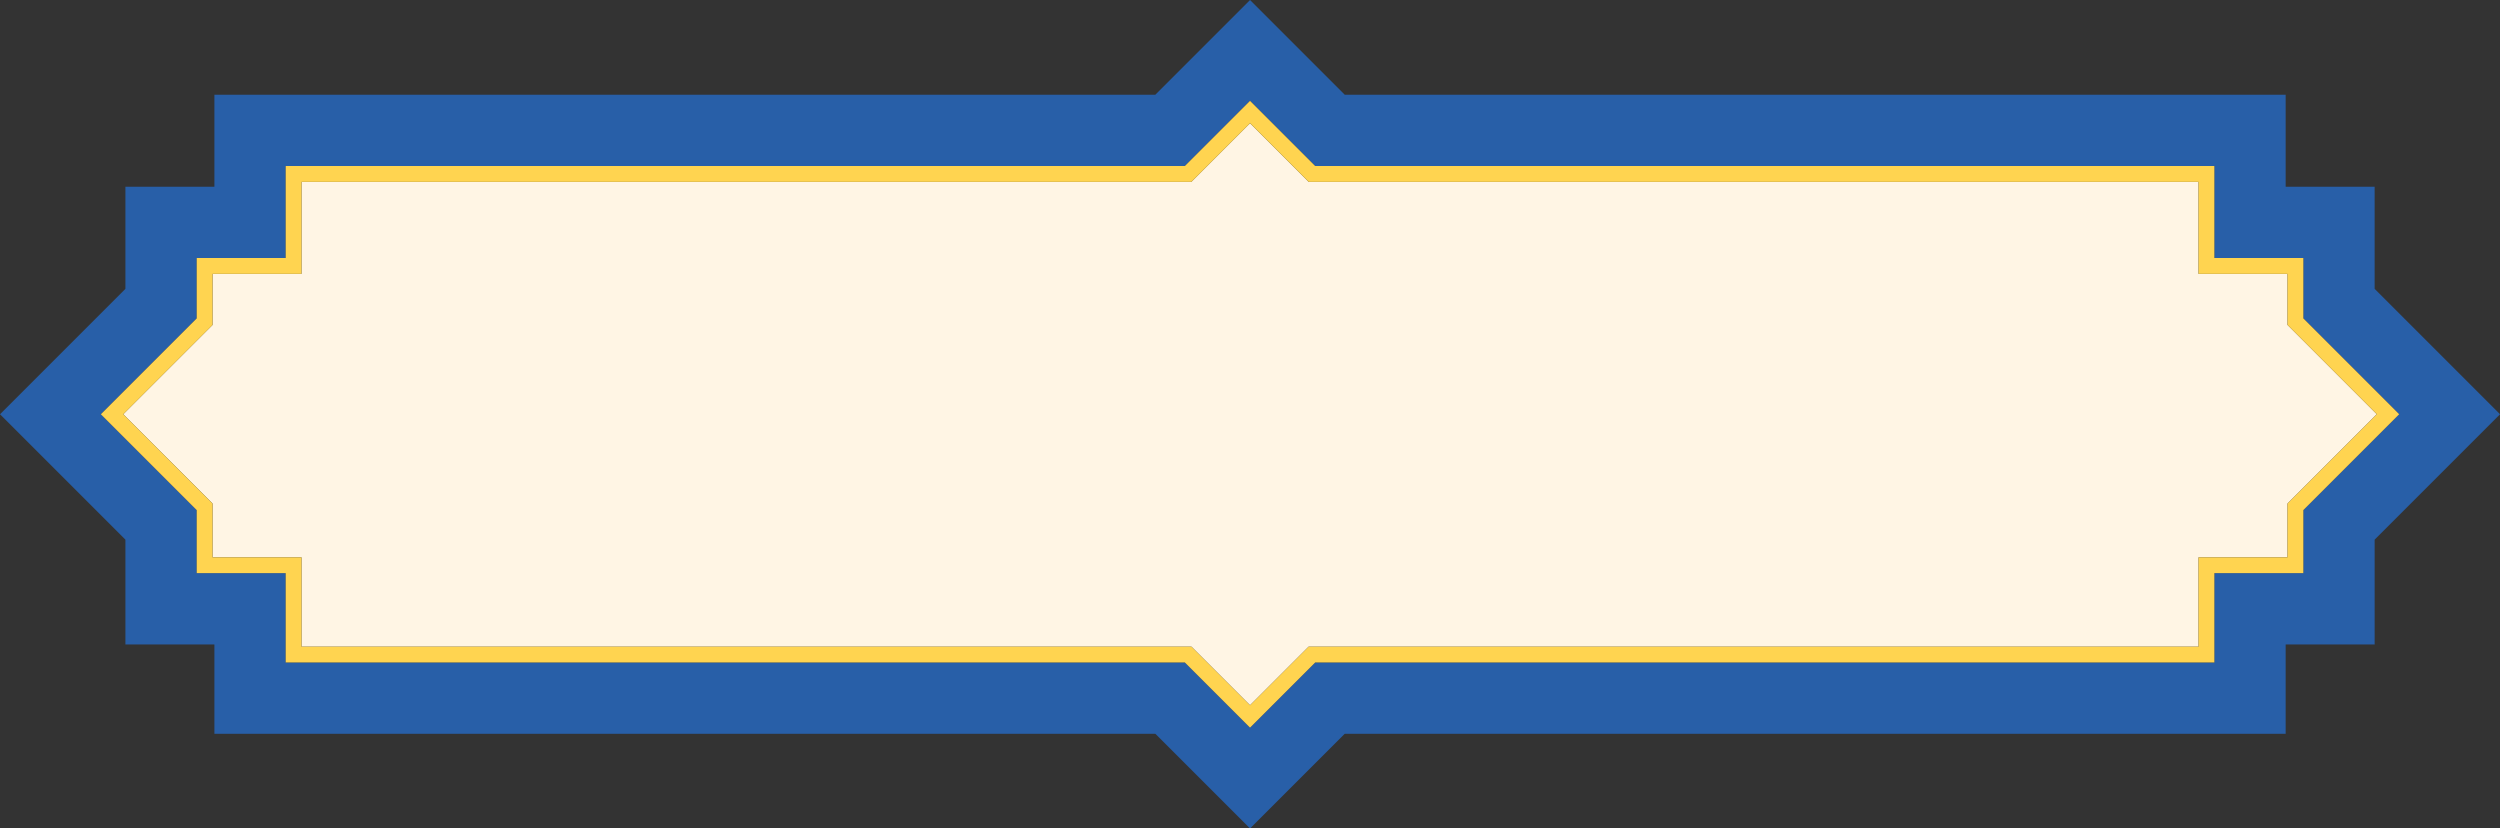
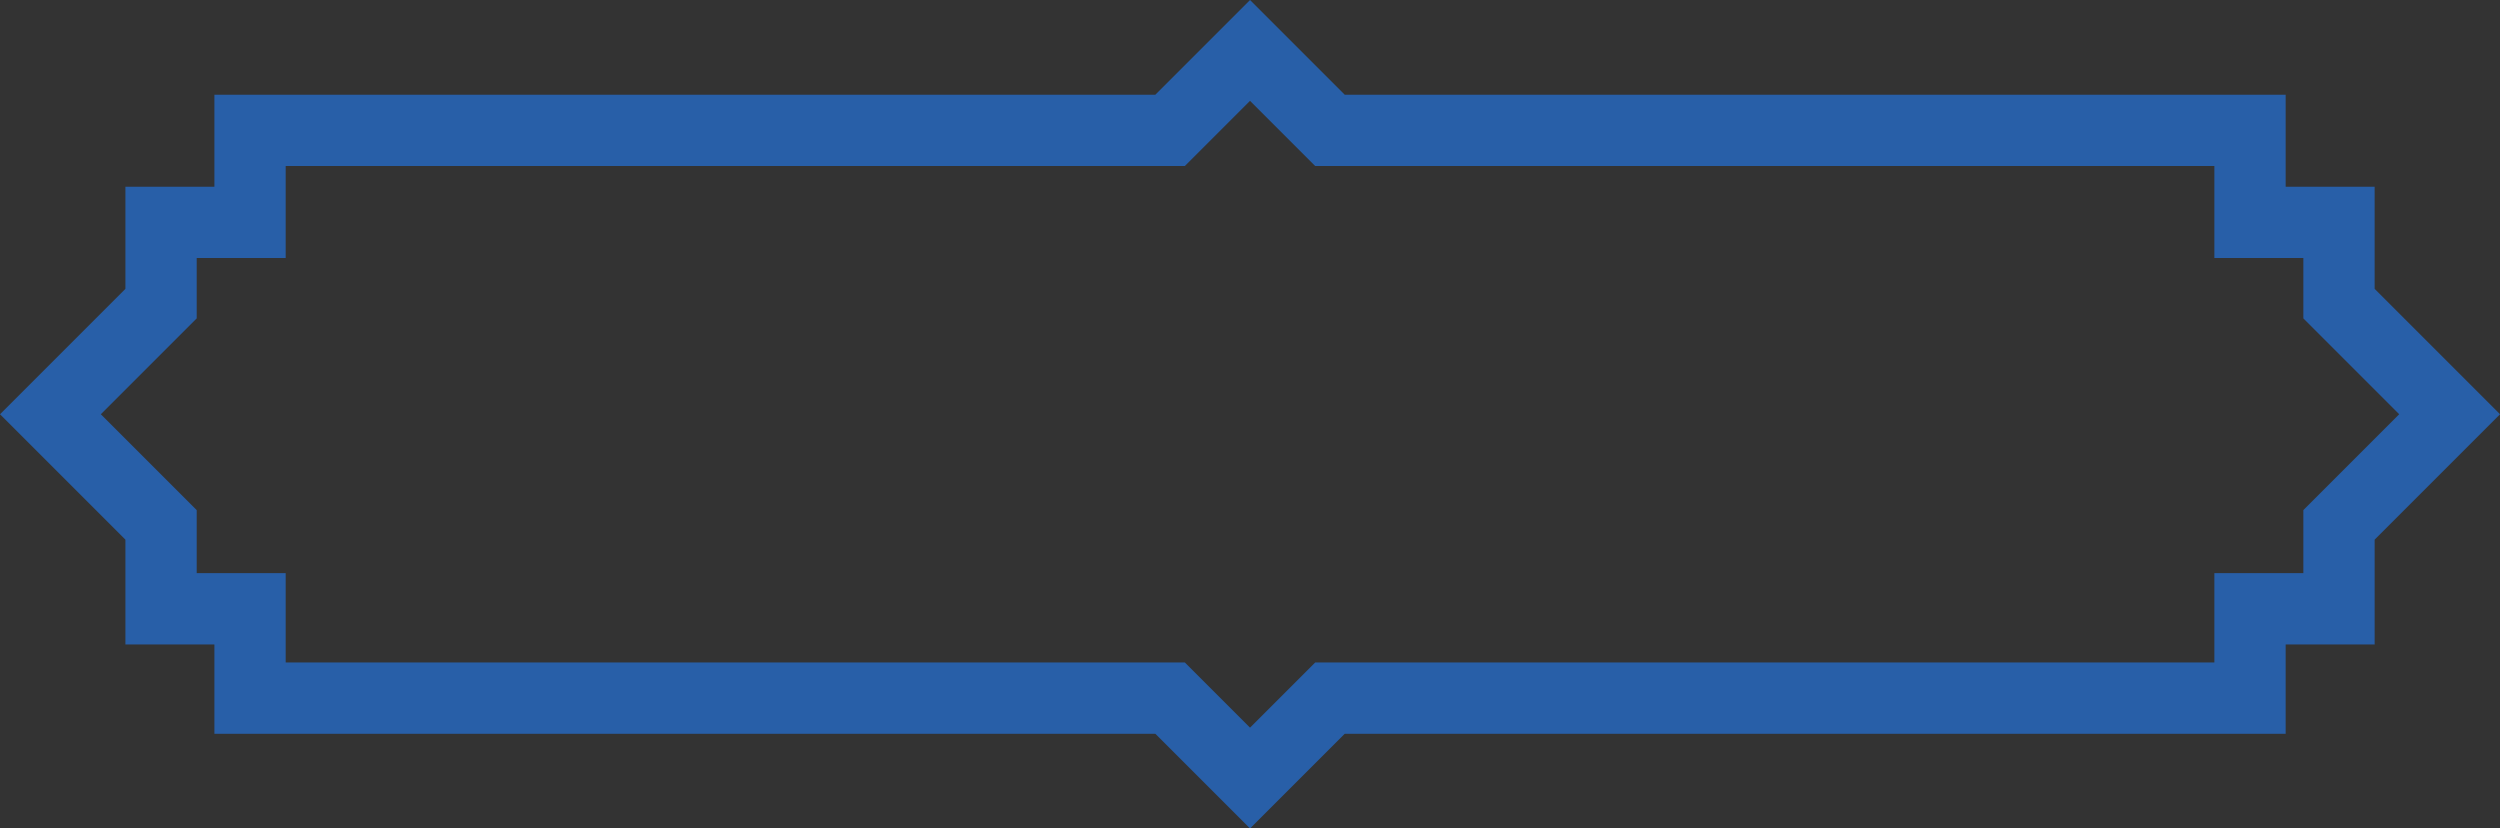
<svg xmlns="http://www.w3.org/2000/svg" fill="#000000" height="828.5" preserveAspectRatio="xMidYMid meet" version="1" viewBox="-0.3 835.6 2500.0 828.5" width="2500" zoomAndPan="magnify">
  <rect x="-0.3" y="835.6" width="2500.0" height="828.5" fill="#333333" stroke="none" />
  <g>
    <g id="change1_1">
      <path d="M2374.339,1124.461v-102.133h-88.983v-92.007h-940.932l-94.698-94.698l-94.698,94.698H214.098v92.007 h-88.983v102.133L-0.273,1249.849l125.388,125.388v104.805h88.983v89.336h940.931l94.698,94.698l94.698-94.698h940.932v-89.336 h88.983v-104.805l125.388-125.388L2374.339,1124.461z M2303.052,1345.709v63.044h-88.981v89.337h-899.174l-65.169,65.169 l-65.169-65.169H285.384v-89.337h-88.981v-63.044l-95.859-95.859l95.859-95.862v-60.372h88.981v-92.009h899.174l65.169-65.17 l65.17,65.17h899.173v92.009h88.981v60.372l95.858,95.862L2303.052,1345.709z" fill="#285fa8" />
    </g>
    <g id="change2_1">
-       <path d="M2287.21 1160.549L2287.21 1109.457 2198.229 1109.457 2198.229 1017.448 1308.335 1017.448 1249.727 958.839 1191.119 1017.448 301.226 1017.448 301.226 1109.457 212.245 1109.457 212.245 1160.549 122.947 1249.85 212.245 1339.146 212.245 1392.911 301.226 1392.911 301.226 1482.248 1191.119 1482.248 1249.727 1540.856 1308.336 1482.248 2198.229 1482.248 2198.229 1392.911 2287.21 1392.911 2287.21 1339.146 2376.508 1249.85z" fill="#fff5e4" />
-     </g>
+       </g>
    <g id="change3_1">
-       <path d="M2303.052,1153.987v-60.372h-88.981v-92.009h-899.173l-65.17-65.17l-65.169,65.17H285.384v92.009h-88.981 v60.372l-95.859,95.862l95.859,95.859v63.044h88.981v89.337h899.174l65.169,65.169l65.169-65.169h899.174v-89.337h88.981v-63.044 l95.858-95.859L2303.052,1153.987z M2287.21,1339.146v53.765h-88.981v89.337h-889.893l-58.609,58.608l-58.608-58.608H301.226 v-89.337h-88.981v-53.765l-89.297-89.297l89.297-89.301v-51.092h88.981v-92.009h889.894l58.608-58.608l58.608,58.608h889.894 v92.009h88.981v51.092l89.298,89.301L2287.21,1339.146z" fill="#ffd450" />
-     </g>
+       </g>
  </g>
</svg>